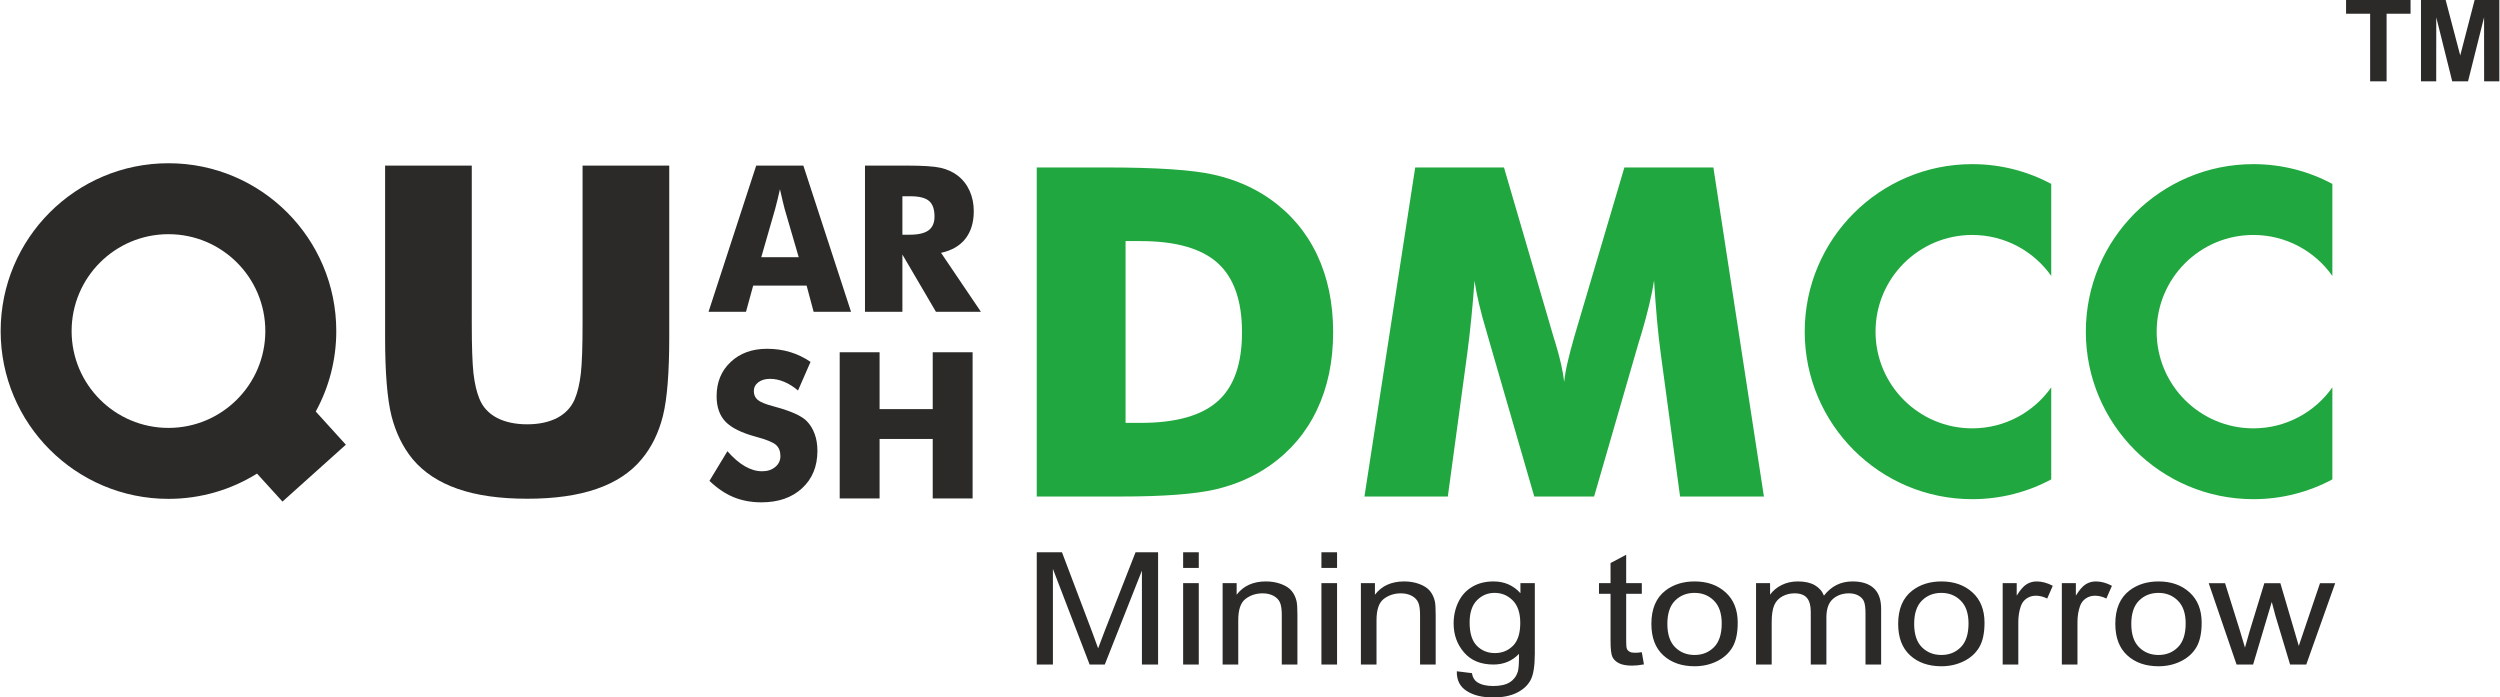
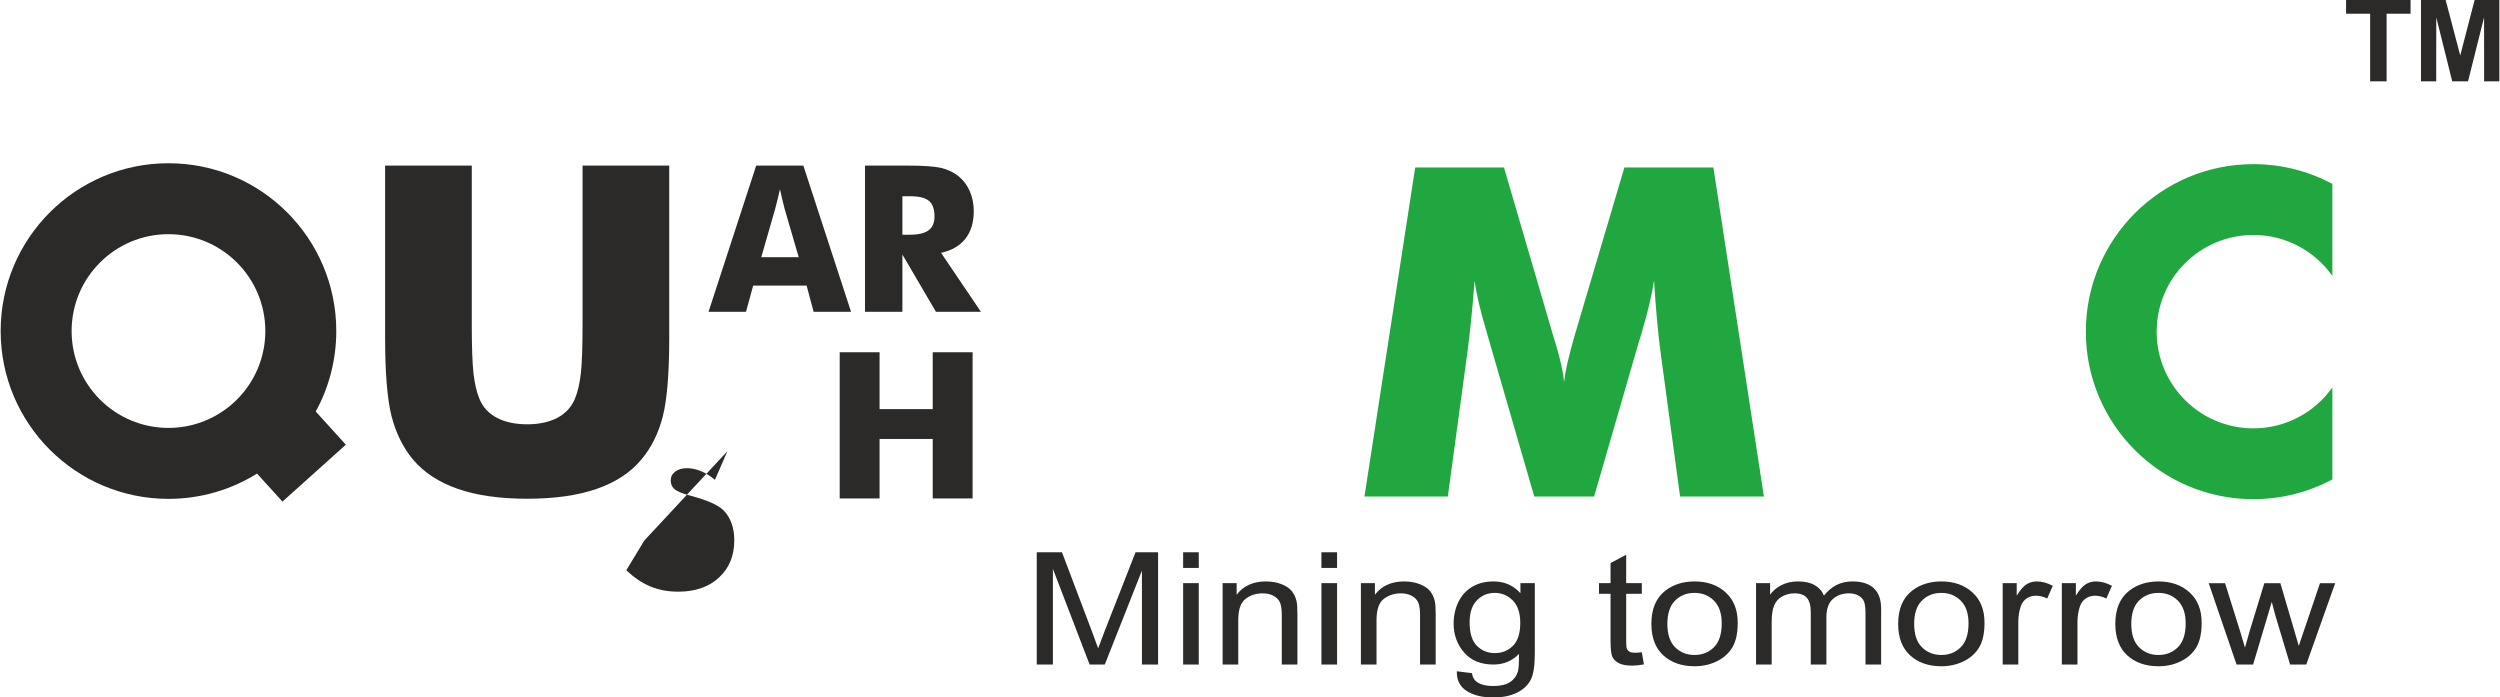
<svg xmlns="http://www.w3.org/2000/svg" xml:space="preserve" width="1889px" height="527px" version="1.0" style="shape-rendering:geometricPrecision; text-rendering:geometricPrecision; image-rendering:optimizeQuality; fill-rule:evenodd; clip-rule:evenodd" viewBox="0 0 1933.58 539.72">
  <defs>
    <style type="text/css">
   
    .fil1 {fill:#21A73F}
    .fil0 {fill:#2B2A29}
    .fil2 {fill:#2B2A29;fill-rule:nonzero}
   
  </style>
  </defs>
  <g id="Слой_x0020_1">
    <g id="_1999743310608">
      <path class="fil0" d="M547.78 241.27l36.89 -113.13 36.48 0 36.91 113.13 -28.96 0 -5.41 -20.25 -41.36 0 -5.56 20.25 -28.99 0zm40.82 -42.25l28.97 0 -10.89 -37.34c-0.32,-1.13 -0.79,-2.95 -1.37,-5.48 -0.59,-2.53 -1.34,-5.78 -2.26,-9.73 -0.62,2.76 -1.25,5.43 -1.87,7.96 -0.6,2.51 -1.22,4.93 -1.84,7.25l-10.74 37.34z" />
      <path class="fil0" d="M668.85 241.27l0 -113.13 32.28 0c12.6,0 21.41,0.58 26.37,1.74 4.96,1.16 9.25,3.11 12.87,5.83 4.06,3.08 7.2,7.04 9.38,11.81 2.19,4.8 3.28,10.08 3.28,15.85 0,8.76 -2.17,15.88 -6.47,21.36 -4.32,5.49 -10.6,9.13 -18.85,10.92l30.85 45.62 -34.81 0 -25.95 -44.3 0 44.3 -28.95 0zm28.95 -59.65l5.7 0c6.65,0 11.5,-1.14 14.56,-3.4 3.06,-2.27 4.59,-5.83 4.59,-10.66 0,-5.67 -1.43,-9.7 -4.28,-12.1 -2.87,-2.4 -7.64,-3.59 -14.4,-3.59l-6.17 0 0 29.75z" />
-       <path class="fil0" d="M562.39 349.17c4.59,5.2 9.1,9.07 13.55,11.66 4.46,2.56 8.89,3.85 13.32,3.85 4.12,0 7.52,-1.11 10.15,-3.33 2.67,-2.21 3.99,-5.01 3.99,-8.41 0,-3.74 -1.14,-6.64 -3.43,-8.67 -2.3,-2.03 -7.46,-4.14 -15.53,-6.31 -11.08,-2.98 -18.94,-6.88 -23.53,-11.65 -4.59,-4.8 -6.88,-11.37 -6.88,-19.7 0,-10.84 3.61,-19.65 10.87,-26.48 7.22,-6.83 16.64,-10.23 28.16,-10.23 6.25,0 12.16,0.84 17.75,2.5 5.59,1.69 10.89,4.23 15.9,7.63l-9.68 22.15c-3.51,-2.98 -7.09,-5.22 -10.79,-6.75 -3.66,-1.51 -7.3,-2.27 -10.91,-2.27 -3.69,0 -6.7,0.9 -9.02,2.66 -2.32,1.77 -3.48,4.06 -3.48,6.83 0,2.82 1,5.09 3.03,6.81 2.03,1.68 5.96,3.32 11.76,4.85l1.4 0.39c12.58,3.41 20.86,7.12 24.81,11.21 2.69,2.77 4.72,6.12 6.12,10 1.4,3.9 2.09,8.2 2.09,12.95 0,11.99 -3.93,21.65 -11.82,28.92 -7.88,7.31 -18.41,10.95 -31.54,10.95 -7.88,0 -15.06,-1.35 -21.54,-4.01 -6.46,-2.69 -12.69,-6.88 -18.65,-12.61l13.9 -22.94z" />
+       <path class="fil0" d="M562.39 349.17l-9.68 22.15c-3.51,-2.98 -7.09,-5.22 -10.79,-6.75 -3.66,-1.51 -7.3,-2.27 -10.91,-2.27 -3.69,0 -6.7,0.9 -9.02,2.66 -2.32,1.77 -3.48,4.06 -3.48,6.83 0,2.82 1,5.09 3.03,6.81 2.03,1.68 5.96,3.32 11.76,4.85l1.4 0.39c12.58,3.41 20.86,7.12 24.81,11.21 2.69,2.77 4.72,6.12 6.12,10 1.4,3.9 2.09,8.2 2.09,12.95 0,11.99 -3.93,21.65 -11.82,28.92 -7.88,7.31 -18.41,10.95 -31.54,10.95 -7.88,0 -15.06,-1.35 -21.54,-4.01 -6.46,-2.69 -12.69,-6.88 -18.65,-12.61l13.9 -22.94z" />
      <polygon class="fil0" points="649.28,385.72 649.28,272.59 680.14,272.59 680.14,316.58 721.27,316.58 721.27,272.59 752.13,272.59 752.13,385.72 721.27,385.72 721.27,339.68 680.14,339.68 680.14,385.72 " />
      <path class="fil1" d="M1743.22 127.01c22.11,0 42.92,5.54 61.14,15.31l0 71.19c-13.55,-19.17 -35.88,-31.69 -61.14,-31.69 -41.32,0 -74.82,33.5 -74.82,74.83 0,41.32 33.5,74.82 74.82,74.82 25.26,0 47.59,-12.52 61.14,-31.69l0 71.19c-18.21,9.77 -39.03,15.31 -61.14,15.31 -71.59,0 -129.63,-58.04 -129.63,-129.63 0,-71.6 58.04,-129.64 129.63,-129.64z" />
-       <path class="fil1" d="M1525.68 127.01c22.11,0 42.92,5.54 61.14,15.31l0 71.19c-13.55,-19.17 -35.88,-31.69 -61.14,-31.69 -41.32,0 -74.82,33.5 -74.82,74.83 0,41.32 33.5,74.82 74.82,74.82 25.26,0 47.59,-12.52 61.14,-31.69l0 71.19c-18.22,9.77 -39.03,15.31 -61.14,15.31 -71.59,0 -129.63,-58.04 -129.63,-129.63 0,-71.6 58.04,-129.64 129.63,-129.64z" />
      <path class="fil1" d="M1364.47 384.23l-64.87 0 -14.9 -110.11c-1.07,-7.78 -2.02,-16.38 -2.91,-25.94 -0.83,-9.5 -1.66,-19.89 -2.32,-31.1 -1.66,10.8 -4.81,24.22 -9.55,40.36 -1.07,3.32 -1.84,5.82 -2.32,7.48l-34.54 119.31 -46.3 0 -34.55 -119.31c-0.47,-1.66 -1.19,-4.16 -2.14,-7.48 -4.86,-16.14 -8.01,-29.5 -9.55,-40.19 -0.66,9.62 -1.49,19.18 -2.44,28.61 -0.89,9.44 -2.02,18.88 -3.26,28.26l-14.96 110.11 -64.52 0 39.29 -254.65 68.68 0 38.4 131.3c0.24,0.95 0.72,2.44 1.43,4.57 3.56,11.7 5.82,21.73 6.77,30.1 0.47,-4.57 1.3,-9.56 2.61,-15.08 1.24,-5.52 3.02,-12.17 5.22,-19.94l38.76 -130.95 68.86 0 39.11 254.65z" />
-       <path class="fil1" d="M801.77 384.23l0 -254.65 53.06 0c39.54,0 67.49,1.84 83.88,5.58 16.44,3.68 30.8,9.92 43.21,18.58 16.14,11.28 28.37,25.7 36.68,43.21 8.37,17.57 12.53,37.64 12.53,60.13 0,22.5 -4.16,42.5 -12.53,60.07 -8.31,17.57 -20.54,32 -36.68,43.28 -12.29,8.54 -26.3,14.66 -42.09,18.34 -15.73,3.62 -40.18,5.46 -73.3,5.46l-11.7 0 -53.06 0zm68.73 -56.99l11.64 0c27.24,0 47.19,-5.58 59.71,-16.79 12.53,-11.16 18.76,-28.91 18.76,-53.31 0,-24.33 -6.23,-42.14 -18.76,-53.54 -12.52,-11.33 -32.47,-17.03 -59.71,-17.03l-11.64 0 0 140.67z" />
      <path class="fil0" d="M297.5 128.14l67.07 0 0 122.17c0,17.91 0.46,30.85 1.32,38.63 0.92,7.85 2.42,14.41 4.61,19.68 2.54,6.37 7.09,11.29 13.48,14.69 6.4,3.33 14.24,5.03 23.46,5.03 9.22,0 16.99,-1.7 23.39,-5.03 6.34,-3.4 10.89,-8.32 13.54,-14.69 2.19,-5.27 3.69,-11.83 4.61,-19.68 0.87,-7.78 1.33,-20.72 1.33,-38.63l0 -17.15 0 -105.02 67.07 0 0 132.77c0,27.57 -1.62,47.88 -4.9,60.99 -3.29,13.06 -8.76,24.24 -16.54,33.54 -8.41,10.13 -19.99,17.8 -34.74,22.89 -14.75,5.1 -32.62,7.61 -53.65,7.61 -21.2,0 -39.07,-2.51 -53.76,-7.61 -14.69,-5.09 -26.33,-12.76 -34.86,-22.89 -7.66,-9.3 -13.13,-20.48 -16.48,-33.54 -3.28,-13.11 -4.95,-33.42 -4.95,-60.99l0 -26.05 0 -106.72z" />
      <path class="fil0" d="M129.86 126.32c71.72,0 129.86,58.13 129.86,129.86 0,22.56 -5.76,43.79 -15.89,62.28l23.3 25.66 -49.04 44.03 -19.7 -21.66c-19.89,12.39 -43.37,19.55 -68.53,19.55 -71.72,0 -129.86,-58.15 -129.86,-129.86 0,-71.73 58.14,-129.86 129.86,-129.86zm0 54.9c41.39,0 74.95,33.56 74.95,74.96 0,41.39 -33.56,74.95 -74.95,74.95 -41.39,0 -74.95,-33.56 -74.95,-74.95 0,-41.4 33.56,-74.96 74.95,-74.96z" />
      <path class="fil2" d="M801.77 514.24l0 -86.88 19.52 0 23.28 61.5c2.15,5.72 3.71,10.01 4.7,12.86 1.12,-3.15 2.89,-7.8 5.27,-13.93l23.69 -60.43 17.44 0 0 86.88 -12.51 0 0 -72.68 -28.74 72.68 -11.73 0 -28.41 -74.01 0 74.01 -12.51 0zm113.28 -74.74l0 -12.14 12.1 0 0 12.14 -12.1 0zm0 74.74l0 -62.97 12.1 0 0 62.97 -12.1 0zm30.55 0l0 -62.97 10.86 0 0 8.94c5.22,-6.86 12.78,-10.28 22.66,-10.28 4.31,0 8.25,0.69 11.85,2.05 3.59,1.35 6.3,3.15 8.09,5.35 1.78,2.21 3.04,4.84 3.75,7.87 0.44,1.98 0.67,5.44 0.67,10.37l0 38.67 -12.1 0 0 -38.26c0,-4.35 -0.46,-7.6 -1.4,-9.75 -0.94,-2.14 -2.61,-3.86 -4.99,-5.16 -2.39,-1.27 -5.2,-1.92 -8.41,-1.92 -5.14,0 -9.56,1.44 -13.29,4.33 -3.74,2.87 -5.59,8.35 -5.59,16.4l0 34.36 -12.1 0zm76.46 -74.74l0 -12.14 12.1 0 0 12.14 -12.1 0zm0 74.74l0 -62.97 12.1 0 0 62.97 -12.1 0zm30.54 0l0 -62.97 10.87 0 0 8.94c5.22,-6.86 12.78,-10.28 22.66,-10.28 4.3,0 8.25,0.69 11.84,2.05 3.6,1.35 6.31,3.15 8.09,5.35 1.79,2.21 3.05,4.84 3.76,7.87 0.44,1.98 0.66,5.44 0.66,10.37l0 38.67 -12.09 0 0 -38.26c0,-4.35 -0.46,-7.6 -1.4,-9.75 -0.94,-2.14 -2.61,-3.86 -5,-5.16 -2.38,-1.27 -5.2,-1.92 -8.41,-1.92 -5.13,0 -9.55,1.44 -13.29,4.33 -3.73,2.87 -5.59,8.35 -5.59,16.4l0 34.36 -12.1 0zm74.24 5.22l11.69 1.45c0.48,3.2 1.86,5.52 4.1,7 3,1.96 7.11,2.95 12.31,2.95 5.59,0 9.92,-0.99 12.97,-2.95 3.04,-1.96 5.11,-4.73 6.18,-8.27 0.62,-2.16 0.92,-6.71 0.87,-13.65 -5.29,5.5 -11.87,8.25 -19.75,8.25 -9.8,0 -17.41,-3.11 -22.77,-9.36 -5.39,-6.23 -8.07,-13.71 -8.07,-22.43 0,-6.01 1.24,-11.55 3.69,-16.62 2.45,-5.08 6.03,-8.98 10.7,-11.75 4.67,-2.77 10.17,-4.15 16.5,-4.15 8.41,0 15.35,3.04 20.8,9.1l0 -7.76 11.14 0 0 54.38c0,9.8 -1.12,16.74 -3.39,20.82 -2.25,4.09 -5.84,7.33 -10.72,9.69 -4.91,2.37 -10.93,3.56 -18.08,3.56 -8.51,0 -15.36,-1.68 -20.58,-5.06 -5.25,-3.35 -7.77,-8.43 -7.59,-15.2zm9.9 -37.78c0,8.23 1.86,14.24 5.57,18.02 3.74,3.78 8.39,5.68 13.98,5.68 5.57,0 10.22,-1.88 14,-5.64 3.76,-3.76 5.64,-9.67 5.64,-17.71 0,-7.69 -1.95,-13.49 -5.82,-17.4 -3.88,-3.9 -8.55,-5.84 -14,-5.84 -5.39,0 -9.95,1.92 -13.73,5.76 -3.76,3.85 -5.64,9.55 -5.64,17.13zm133.25 23.04l1.65 9.42c-3.39,0.63 -6.44,0.95 -9.1,0.95 -4.38,0 -7.77,-0.61 -10.2,-1.84 -2.4,-1.23 -4.1,-2.83 -5.08,-4.83 -0.99,-2.01 -1.47,-6.21 -1.47,-12.62l0 -36.28 -8.94 0 0 -8.25 8.94 0 0 -15.57 12.1 -6.41 0 21.98 12.1 0 0 8.25 -12.1 0 0 36.88c0,3.06 0.2,5.02 0.64,5.89 0.41,0.87 1.1,1.56 2.06,2.08 0.97,0.51 2.34,0.77 4.13,0.77 1.33,0 3.09,-0.14 5.27,-0.42zm7.4 -21.97c0,-11.62 3.67,-20.24 11.02,-25.84 6.12,-4.65 13.61,-6.98 22.43,-6.98 9.79,0 17.81,2.83 24.04,8.5 6.21,5.64 9.33,13.47 9.33,23.43 0,8.09 -1.38,14.44 -4.13,19.07 -2.75,4.63 -6.76,8.23 -12.03,10.8 -5.25,2.57 -11,3.84 -17.21,3.84 -9.99,0 -18.05,-2.81 -24.22,-8.45 -6.16,-5.64 -9.23,-13.77 -9.23,-24.37zm12.37 0.02c0,8.05 2,14.08 5.98,18.06 4.01,4.01 9.03,6.01 15.1,6.01 6.01,0 11,-2 15.01,-6.03 3.99,-4.02 5.98,-10.15 5.98,-18.38 0,-7.77 -2.02,-13.65 -6.02,-17.63 -4.01,-4.01 -9.01,-6.01 -14.97,-6.01 -6.07,0 -11.09,1.98 -15.1,5.97 -3.98,3.98 -5.98,9.99 -5.98,18.01zm68.63 31.47l0 -62.97 10.86 0 0 8.9c2.22,-3.08 5.2,-5.57 8.91,-7.43 3.72,-1.88 7.93,-2.81 12.67,-2.81 5.27,0 9.6,0.97 12.97,2.89 3.37,1.95 5.76,4.64 7.13,8.11 5.68,-7.34 13.04,-11 22.11,-11 7.11,0 12.58,1.72 16.38,5.18 3.83,3.46 5.76,8.78 5.76,15.96l0 43.17 -12.1 0 0 -39.64c0,-4.24 -0.41,-7.32 -1.19,-9.2 -0.78,-1.88 -2.2,-3.37 -4.29,-4.53 -2.06,-1.15 -4.49,-1.72 -7.26,-1.72 -5.04,0 -9.21,1.48 -12.54,4.41 -3.32,2.96 -4.97,7.67 -4.97,14.14l0 36.54 -12.1 0 0 -40.87c0,-4.73 -0.98,-8.29 -2.95,-10.66 -1.97,-2.36 -5.2,-3.56 -9.67,-3.56 -3.39,0 -6.53,0.79 -9.42,2.37 -2.89,1.58 -4.97,3.88 -6.28,6.94 -1.28,3.03 -1.92,7.42 -1.92,13.14l0 32.64 -12.1 0zm109.98 -31.49c0,-11.62 3.67,-20.24 11.03,-25.84 6.11,-4.65 13.61,-6.98 22.43,-6.98 9.78,0 17.8,2.83 24.04,8.5 6.21,5.64 9.32,13.47 9.32,23.43 0,8.09 -1.37,14.44 -4.12,19.07 -2.75,4.63 -6.76,8.23 -12.03,10.8 -5.25,2.57 -11,3.84 -17.21,3.84 -9.99,0 -18.06,-2.81 -24.22,-8.45 -6.17,-5.64 -9.24,-13.77 -9.24,-24.37zm12.38 0.02c0,8.05 1.99,14.08 5.98,18.06 4.01,4.01 9.03,6.01 15.1,6.01 6,0 11,-2 15.01,-6.03 3.98,-4.02 5.98,-10.15 5.98,-18.38 0,-7.77 -2.02,-13.65 -6.03,-17.63 -4.01,-4.01 -9,-6.01 -14.96,-6.01 -6.07,0 -11.09,1.98 -15.1,5.97 -3.99,3.98 -5.98,9.99 -5.98,18.01zm68.49 31.47l0 -62.97 10.86 0 0 9.64c2.77,-4.47 5.34,-7.42 7.7,-8.83 2.36,-1.44 4.95,-2.15 7.76,-2.15 4.08,0 8.23,1.14 12.45,3.38l-4.31 9.85c-2.93,-1.46 -5.87,-2.19 -8.8,-2.19 -2.63,0 -4.99,0.71 -7.08,2.11 -2.08,1.39 -3.57,3.33 -4.47,5.82 -1.35,3.78 -2.01,7.93 -2.01,12.44l0 32.9 -12.1 0zm45.78 0l0 -62.97 10.86 0 0 9.64c2.77,-4.47 5.34,-7.42 7.7,-8.83 2.36,-1.44 4.95,-2.15 7.77,-2.15 4.08,0 8.22,1.14 12.44,3.38l-4.31 9.85c-2.93,-1.46 -5.86,-2.19 -8.8,-2.19 -2.63,0 -4.99,0.71 -7.08,2.11 -2.08,1.39 -3.57,3.33 -4.47,5.82 -1.35,3.78 -2.01,7.93 -2.01,12.44l0 32.9 -12.1 0zm41.38 -31.49c0,-11.62 3.67,-20.24 11.02,-25.84 6.12,-4.65 13.62,-6.98 22.44,-6.98 9.78,0 17.8,2.83 24.03,8.5 6.21,5.64 9.33,13.47 9.33,23.43 0,8.09 -1.38,14.44 -4.12,19.07 -2.75,4.63 -6.77,8.23 -12.04,10.8 -5.24,2.57 -10.99,3.84 -17.2,3.84 -9.99,0 -18.06,-2.81 -24.22,-8.45 -6.17,-5.64 -9.24,-13.77 -9.24,-24.37zm12.37 0.02c0,8.05 2,14.08 5.99,18.06 4.01,4.01 9.02,6.01 15.1,6.01 6,0 10.99,-2 15.01,-6.03 3.98,-4.02 5.98,-10.15 5.98,-18.38 0,-7.77 -2.02,-13.65 -6.03,-17.63 -4.01,-4.01 -9.01,-6.01 -14.96,-6.01 -6.08,0 -11.09,1.98 -15.1,5.97 -3.99,3.98 -5.99,9.99 -5.99,18.01zm81.46 31.47l-21.56 -62.97 12.65 0 11.39 36.34 4.03 13.53c0.16,-0.67 1.4,-5 3.69,-12.99l11.3 -36.88 12.39 0 10.75 36.56 3.51 11.99 4.1 -12.15 12.33 -36.4 11.75 0 -22.39 62.97 -12.51 0 -11.32 -37.67 -2.86 -10.78 -14.44 48.45 -12.81 0z" />
      <path class="fil2" d="M1833.59 62.92l0 -52.29 -18.63 0 0 -10.63 49.91 0 0 10.63 -18.54 0 0 52.29 -12.74 0zm39.35 0l0 -62.92 19.09 0 11.28 42.92 11.14 -42.92 19.13 0 0 62.92 -11.78 0 -0.04 -49.53 -12.41 49.53 -12.24 0 -12.35 -49.53 -0.04 49.53 -11.78 0z" />
    </g>
  </g>
</svg>